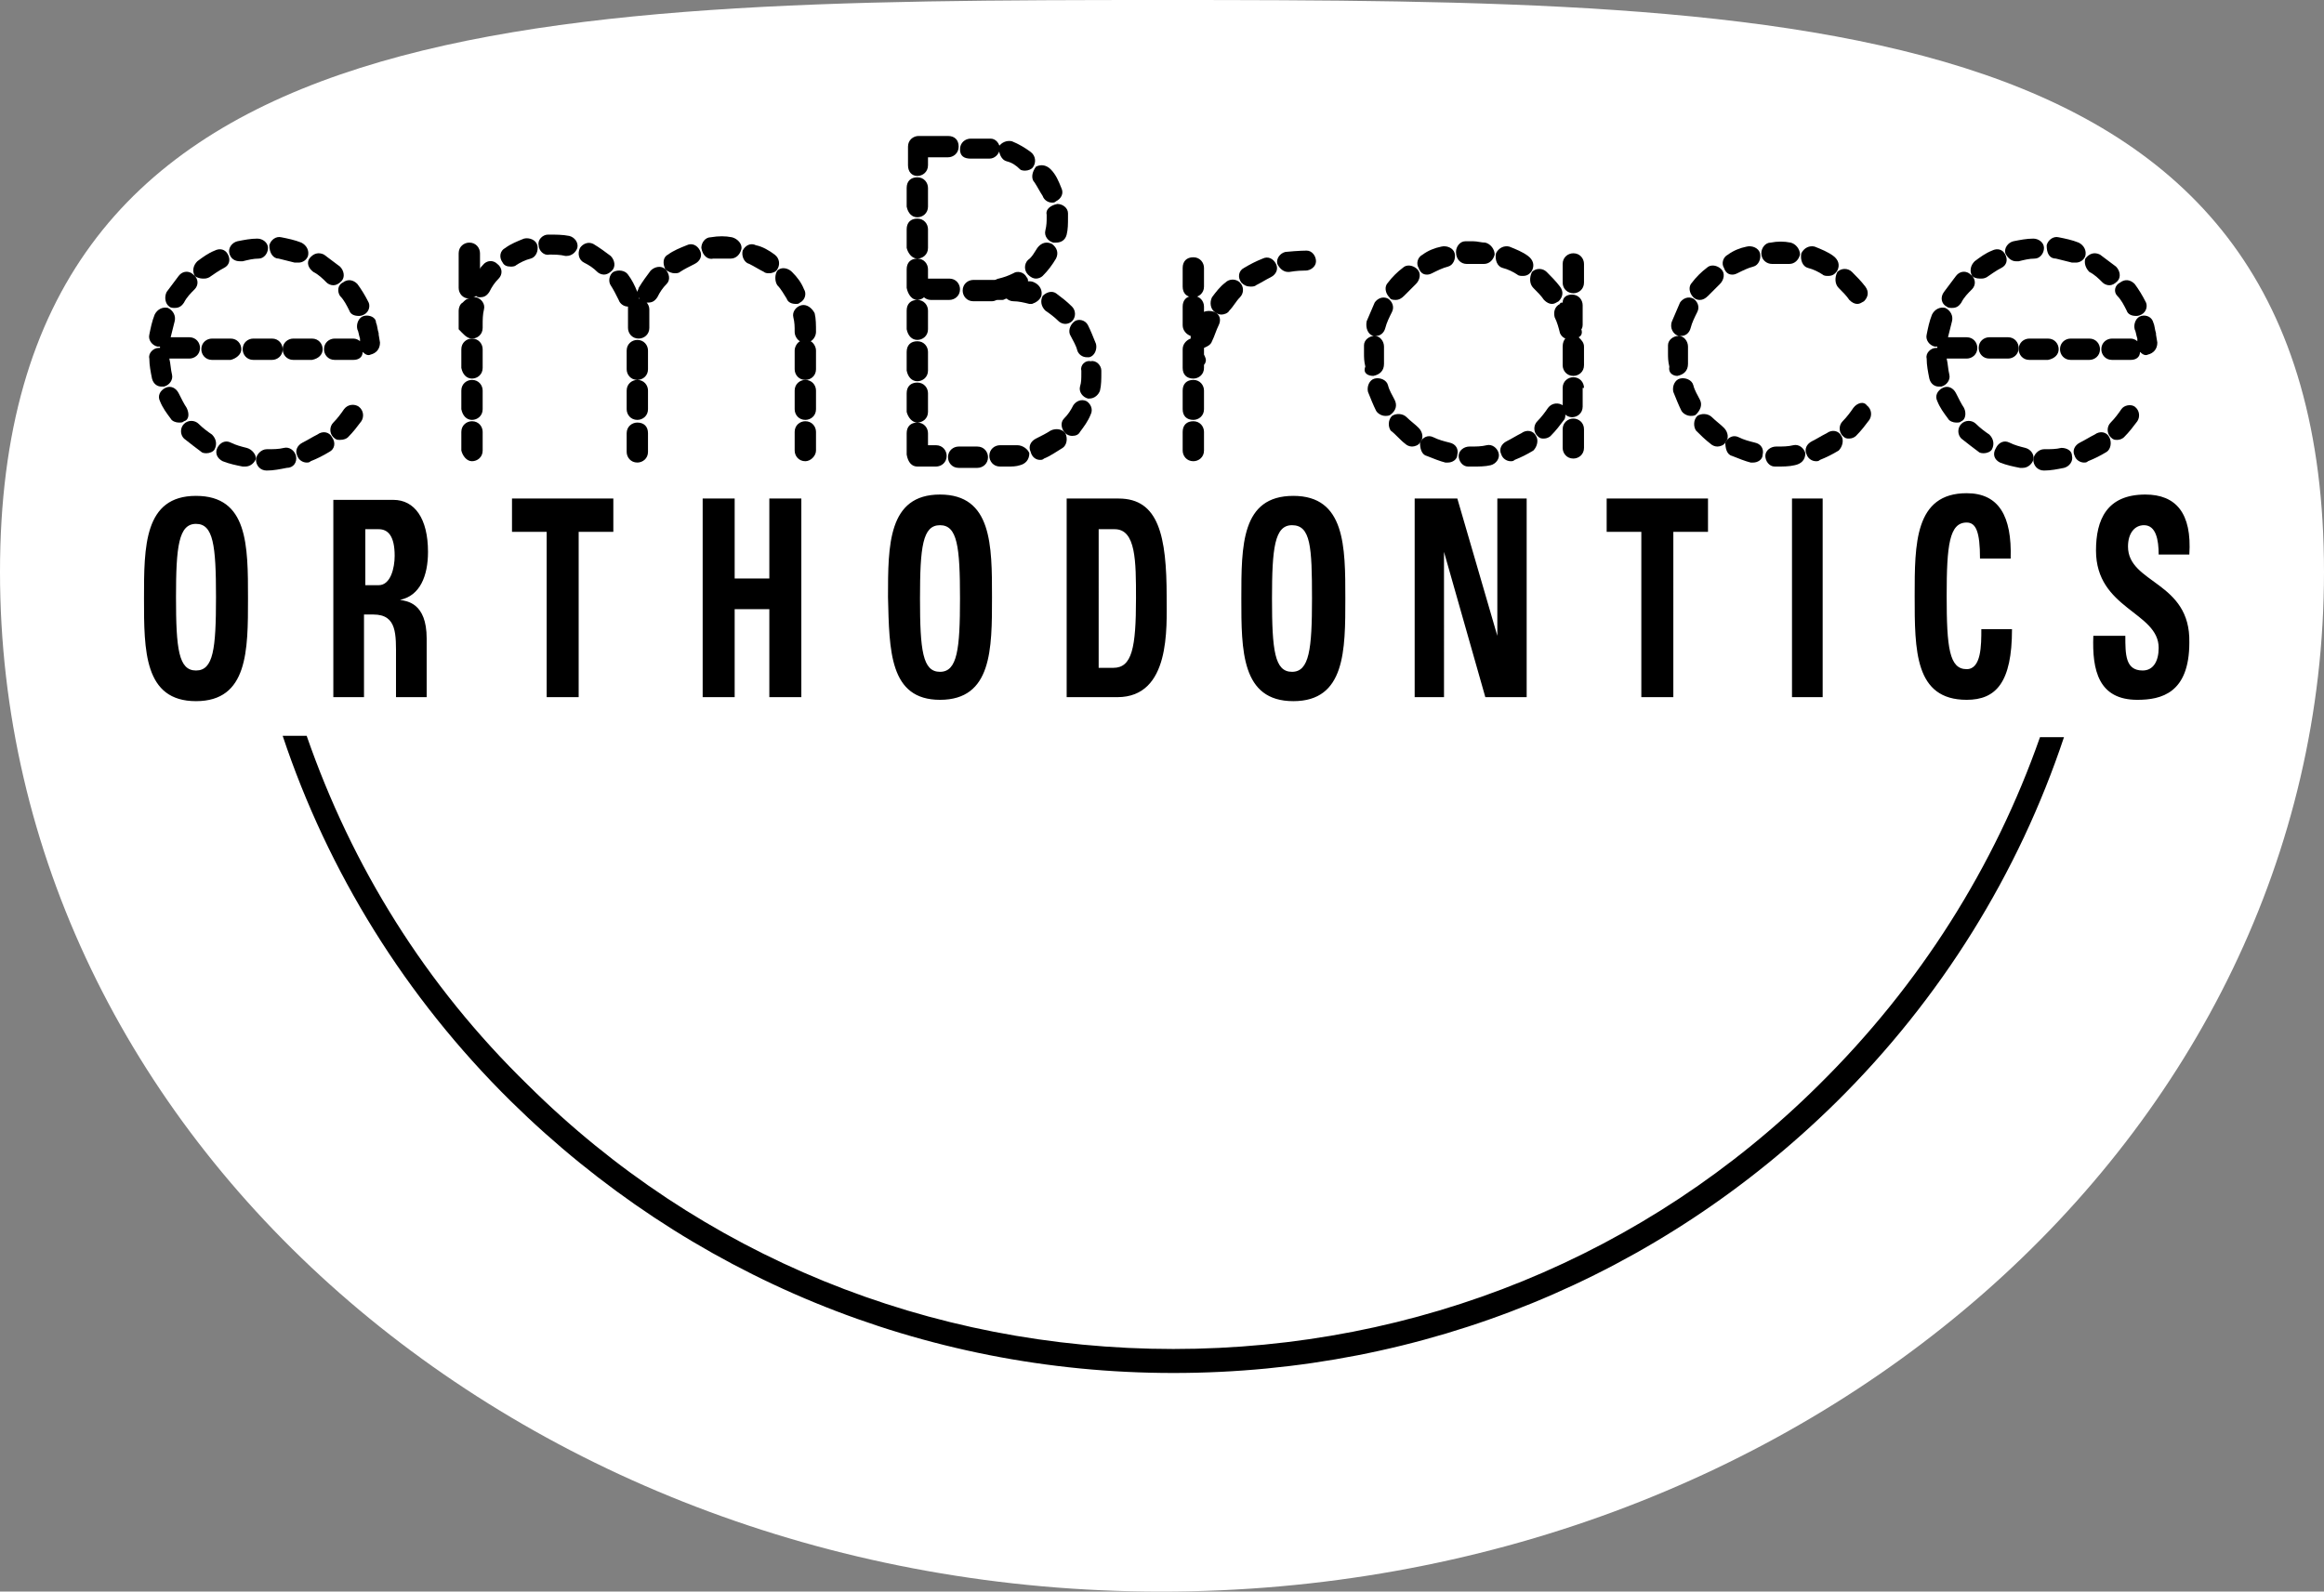
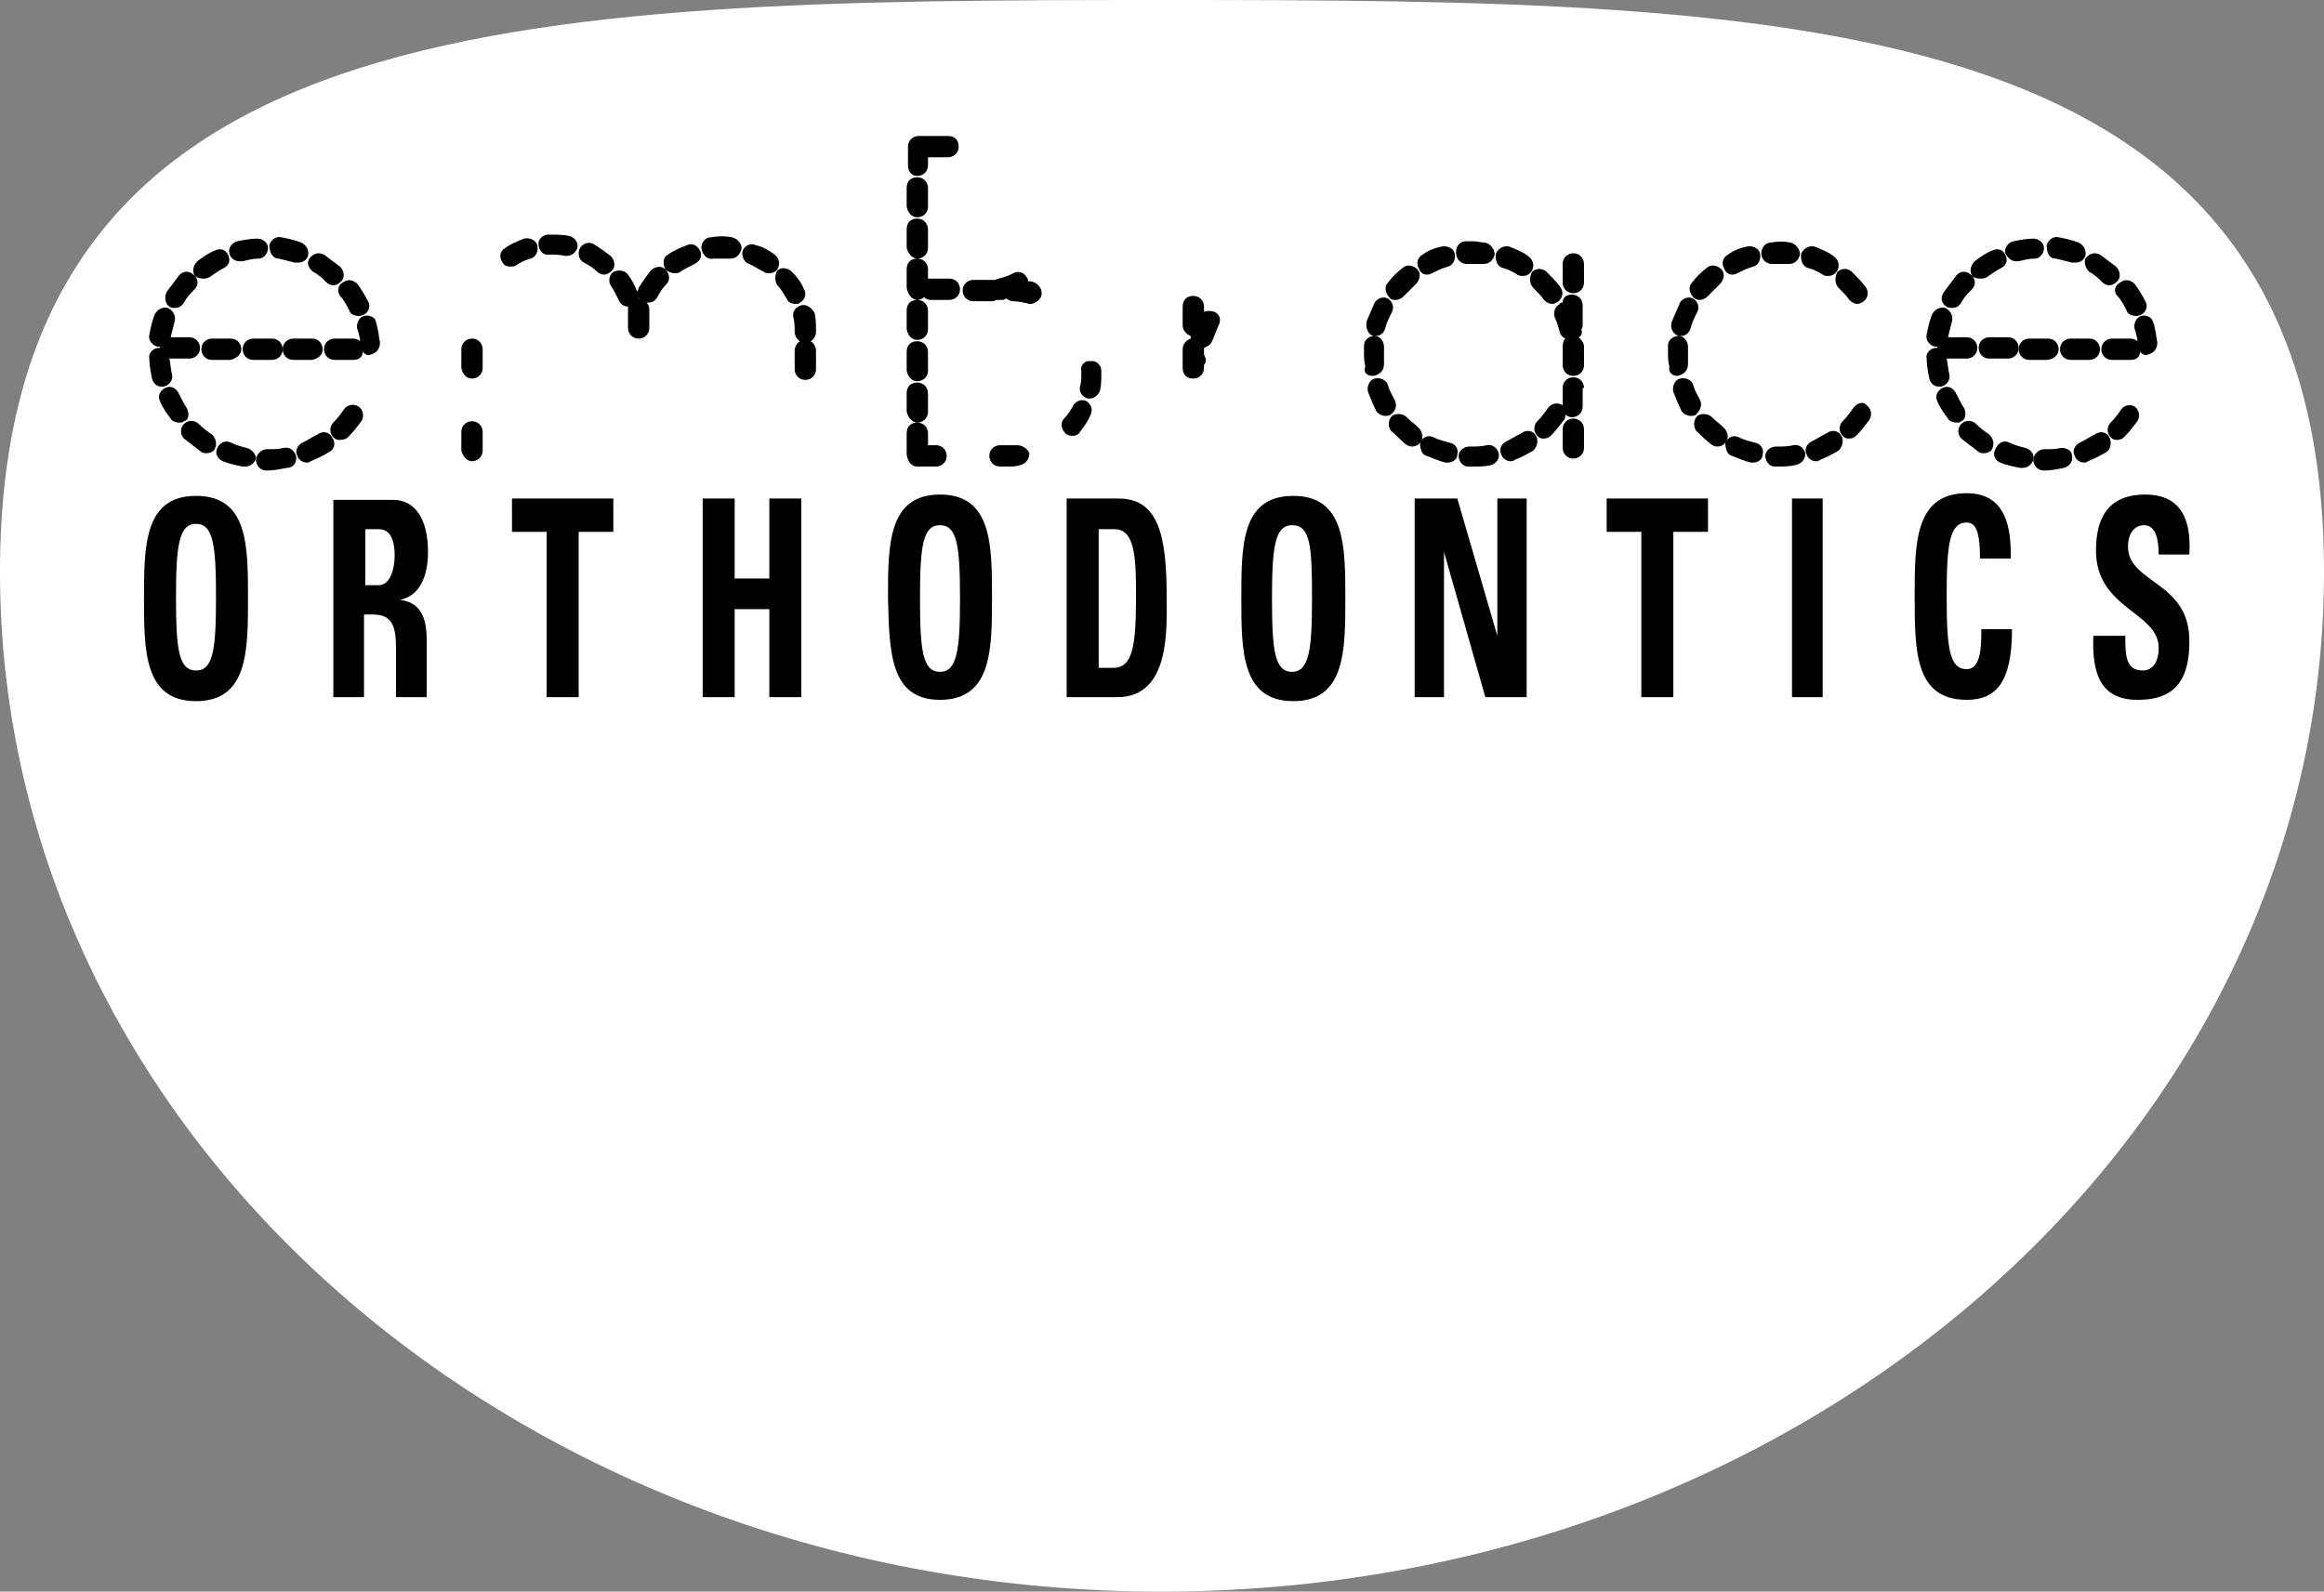
<svg xmlns="http://www.w3.org/2000/svg" width="174.3" height="119.4" viewBox="0 0 174.3 119.4" class="svg-embrace-logo">
  <rect x="0" y="0" width="174.3" height="119.4" fill="#808080" stroke="none" />
  <path fill="#FFF" d="M174.3 42.9c0 42.3-39 76.5-87.2 76.5S0 85.2 0 42.9 39 0 87.2 0s87.1.6 87.1 42.9z" />
  <path fill="none" d="M29.6 41.7c0-1.4-.5-2-1.2-2h-1v4.1h1c1 .1 1.2-1.2 1.2-2.1zM95.5 44.9c0 3.8.2 5.5 1.5 5.5s1.5-1.6 1.5-5.5c0-3.8-.2-5.5-1.5-5.5-1.4 0-1.5 1.6-1.5 5.5zM14.7 39.4c-1.3 0-1.5 1.6-1.5 5.5 0 3.8.2 5.5 1.5 5.5s1.5-1.6 1.5-5.5-.2-5.5-1.5-5.5zM47.8 22.4h.1s-.1-.1-.1-.2c.1.1.1.2 0 .2zM85.2 44.9c0-2.7 0-5.2-1.6-5.2h-1.2V50h1.1c1.4 0 1.7-1.4 1.7-5.1zM70.5 50.3c1.3 0 1.5-1.6 1.5-5.5 0-3.8-.2-5.5-1.5-5.5S69 40.9 69 44.8s.2 5.5 1.5 5.5z" />
  <path d="M14.7 37.2c-3.9 0-3.9 3.8-3.9 7.7 0 3.9 0 7.7 3.9 7.7s3.9-3.8 3.9-7.7c0-4 0-7.7-3.9-7.7zm0 13.1c-1.3 0-1.5-1.6-1.5-5.5 0-3.8.2-5.5 1.5-5.5s1.5 1.6 1.5 5.5-.2 5.5-1.5 5.5zM25 52.3h2.3v-6.2h.7c1.8 0 1.7 1.5 1.7 3.3v2.9H32v-4.4c0-2.7-1.5-2.8-2-2.9 1.5-.3 2.1-1.8 2.1-3.6 0-2.5-1-3.9-2.6-3.9H25v14.8zm2.4-12.6h1c.7 0 1.2.5 1.2 2 0 .9-.3 2.2-1.2 2.2h-1v-4.2zM43.4 52.3V39.9H46v-2.5h-7.6v2.5H41v12.4zM60.1 52.3V37.4h-2.4v6h-2.6v-6h-2.4v14.9h2.4v-6.6h2.6v6.6zM70.5 52.5c3.9 0 3.9-3.8 3.9-7.7 0-3.9 0-7.7-3.9-7.7s-3.9 3.8-3.9 7.7c.1 4 .1 7.7 3.9 7.7zm0-13.1c1.3 0 1.5 1.6 1.5 5.5 0 3.8-.2 5.5-1.5 5.5S69 48.8 69 44.9s.2-5.5 1.5-5.5zM80 52.3h3.8c4 0 3.7-5.2 3.7-7.5 0-4.6-.6-7.4-3.6-7.4H80v14.9zm2.4-12.6h1.2c1.6 0 1.6 2.4 1.6 5.2 0 3.7-.3 5.2-1.7 5.2h-1.1V39.7zM93.1 44.9c0 3.9 0 7.7 3.9 7.7s3.9-3.8 3.9-7.7c0-3.9 0-7.7-3.9-7.7s-3.9 3.7-3.9 7.7zm5.3 0c0 3.8-.2 5.5-1.5 5.5s-1.5-1.6-1.5-5.5c0-3.8.2-5.5 1.5-5.5 1.4 0 1.5 1.6 1.5 5.5zM108.3 41.4l3.1 10.9h3.1V37.4h-2.2v10.3l-3-10.3h-3.2v14.9h2.2zM123.1 52.3h2.4V39.9h2.6v-2.5h-7.6v2.5h2.6zM134.4 37.4h2.3v14.9h-2.3zM147.5 52.5c2.2 0 3.4-1.3 3.4-5.3h-2.3c0 1.2 0 3-1.1 3-1.3 0-1.5-1.6-1.5-5.5 0-3.8.2-5.5 1.5-5.5.7 0 1 .7 1 2.7h2.3c.1-3.2-.9-4.9-3.3-4.9-3.9 0-3.9 3.8-3.9 7.7 0 4.1 0 7.8 3.9 7.8zM159.6 41c0-1 .5-1.6 1.2-1.6.9 0 1.1 1.1 1.1 2.2h2.3c.2-3.1-1-4.5-3.3-4.5-2.9 0-3.7 1.9-3.7 4.2 0 4.4 4.7 4.6 4.7 7.3 0 1-.4 1.7-1.2 1.7-1.3 0-1.3-1.2-1.3-2.6H157c-.1 2.6.4 4.8 3.3 4.8 1.8 0 3.9-.5 3.9-4.3.1-4.6-4.6-4.4-4.6-7.2zM19 25.4c-.4 0-.8.3-.8.8 0 .4.3.8.8.8h1.4c.4 0 .8-.3.8-.8 0-.4-.3-.8-.8-.8H19zM18 19.6h.2c.4-.1.8-.2 1.2-.2.4 0 .7-.4.7-.8s-.4-.7-.8-.7c-.5 0-1 .1-1.5.2-.4.1-.7.5-.6.9.1.4.4.6.8.6zM20.9 19.4l1.2.3h.3c.3 0 .6-.2.7-.5.1-.4-.1-.8-.5-1-.5-.2-1-.3-1.5-.4-.4-.1-.8.2-.9.6 0 .6.3 1 .7 1zM25.5 22.2c.3.3.5.7.7 1.1.1.3.4.4.7.4.1 0 .2 0 .4-.1.4-.2.5-.7.3-1-.2-.4-.5-.9-.8-1.3-.3-.3-.7-.4-1.1-.1-.4.2-.4.7-.2 1zM15.1 33.9c.1.1.3.1.4.1.2 0 .5-.1.6-.3.2-.4.1-.8-.2-1.1-.3-.2-.7-.5-1-.8-.3-.3-.8-.3-1.1 0-.3.3-.3.8 0 1.1.5.4.9.7 1.3 1zM27.3 23.7c-.4.1-.6.6-.5 1 .1.2.1.4.2.7v.2c-.1-.1-.3-.2-.5-.2h-1.4c-.4 0-.8.3-.8.8 0 .4.3.8.8.8h1.4c.4 0 .7-.2.7-.6.2.2.4.3.6.2.4-.1.7-.4.7-.9l-.1-.6V25c-.1-.3-.1-.6-.2-.8 0-.4-.5-.6-.9-.5zM22.2 34.2c-.1-.4-.5-.7-.9-.6-.4.1-.8.1-1.3.1-.4 0-.8.4-.8.8s.3.8.8.8 1-.1 1.5-.2c.5 0 .8-.4.7-.9zM11.9 26.1c-.4 0-.8.4-.7.8 0 .5.1 1 .2 1.5.1.4.4.6.7.6h.2c.4-.1.7-.5.6-.9-.1-.4-.1-.8-.2-1.2h1.5c.4 0 .8-.3.8-.8 0-.4-.3-.8-.8-.8h-1.4l.3-1.2c.1-.4-.1-.8-.5-1-.4-.1-.8.1-1 .5-.2.5-.3 1-.4 1.5-.1.4.2.8.6.9h.2v.1h-.1z" />
  <path d="M18.5 33.6c-.4-.1-.8-.2-1.2-.4-.4-.2-.8 0-1 .4-.2.4 0 .8.4 1 .5.2 1 .3 1.5.4h.2c.4 0 .7-.3.8-.6 0-.3-.3-.7-.7-.8zM12.7 23c.1.1.3.1.4.1.3 0 .5-.1.7-.4.2-.4.5-.7.8-1 .3-.3.3-.8-.1-1.1-.3-.3-.8-.3-1.1.1l-.9 1.2c-.2.4-.1.9.2 1.1zM14 30.6c-.2-.3-.4-.7-.6-1.1-.2-.4-.6-.6-1-.4-.4.2-.6.6-.4 1 .2.5.5.9.8 1.3.1.2.4.3.6.3.2 0 .3 0 .4-.1.4-.1.4-.6.2-1z" />
  <path d="M15.2 20.9c.2 0 .3 0 .5-.1.3-.2.7-.5 1.1-.7.4-.2.5-.6.3-1s-.6-.5-1-.3c-.5.2-.9.5-1.3.8-.3.3-.4.7-.2 1.1.1.1.4.2.6.2zM18.1 26.2c0-.4-.3-.8-.8-.8h-1.4c-.4 0-.8.3-.8.8 0 .4.3.8.8.8h1.4c.4-.1.8-.4.8-.8zM23.5 20.4c.4.2.7.5 1 .8.1.1.3.2.5.2s.4-.1.6-.3c.3-.3.2-.8-.1-1.1l-1.2-.9c-.4-.2-.8-.1-1.1.3-.2.3-.1.7.3 1zM24.2 26.2c0-.4-.3-.8-.8-.8H22c-.4 0-.8.3-.8.8 0 .4.3.8.8.8h1.4c.5-.1.8-.4.8-.8zM23 34.7c.1 0 .2 0 .3-.1.5-.2.9-.4 1.4-.7.4-.2.5-.7.2-1.1-.2-.4-.7-.5-1.1-.2-.4.2-.7.4-1.1.6-.4.2-.6.6-.4 1 .1.3.4.5.7.5zM26.1 32.8c.4-.4.7-.8 1-1.2.2-.3.2-.8-.2-1.1-.3-.2-.8-.2-1.1.2-.2.3-.5.7-.8 1-.3.3-.3.8 0 1.1.2.2.3.2.5.2.3 0 .5-.1.6-.2zM150.6 26.9c.4 0 .8-.3.8-.8 0-.4-.3-.8-.8-.8h-1.4c-.4 0-.8.3-.8.8 0 .4.3.8.8.8h1.4zM148.4 33.9c.1.1.3.1.4.1.2 0 .5-.1.6-.3.2-.4.1-.8-.2-1.1-.3-.2-.7-.5-1-.8-.3-.3-.8-.3-1.1 0-.3.3-.3.8 0 1.1.5.4.9.7 1.3 1z" />
  <path d="M154.4 26.2c0-.4-.3-.8-.8-.8h-1.4c-.4 0-.8.3-.8.8 0 .4.3.8.8.8h1.4c.5-.1.8-.4.8-.8zM147.3 30.6c-.2-.3-.4-.7-.6-1.1-.2-.4-.6-.6-1-.4-.4.2-.6.6-.4 1 .2.5.5.9.8 1.3.1.2.4.3.6.3.2 0 .3 0 .4-.1.3-.1.4-.6.2-1zM150 34.7c.5.2 1 .3 1.5.4h.2c.4 0 .7-.3.8-.6.1-.4-.2-.8-.6-.9-.4-.1-.8-.2-1.2-.4-.4-.2-.8 0-1 .4-.3.5-.1.9.3 1.1zM145.2 26.1c-.4 0-.8.4-.7.8 0 .5.1 1 .2 1.5.1.4.4.6.7.6h.2c.4-.1.7-.5.6-.9-.1-.4-.1-.8-.2-1.2h1.5c.4 0 .8-.3.8-.8 0-.4-.3-.8-.8-.8h-1.4l.3-1.2c.1-.4-.1-.8-.5-1-.4-.1-.8.1-1 .5-.2.5-.3 1-.4 1.5-.1.4.2.8.6.9h.2v.1h-.1zM151.2 19.6h.2c.4-.1.8-.2 1.2-.2.4 0 .7-.4.7-.8s-.4-.7-.8-.7c-.5 0-1 .1-1.5.2-.4.1-.7.5-.6.9.2.4.5.6.8.6zM146 23c.1.1.3.1.4.1.3 0 .5-.1.7-.4.2-.4.5-.7.8-1 .3-.3.3-.8-.1-1.1-.3-.3-.8-.3-1.1.1l-.9 1.2c-.3.4-.2.9.2 1.1z" />
  <path d="M148.5 20.9c.2 0 .3 0 .5-.1.3-.2.7-.5 1.1-.7.4-.2.5-.6.3-1s-.6-.5-1-.3c-.5.2-.9.5-1.3.8-.3.3-.4.7-.2 1.1.1.1.3.2.6.2zM158.2 32.8c-.2-.4-.7-.5-1.1-.2-.4.2-.7.4-1.1.6-.4.2-.6.6-.4 1 .1.3.4.5.7.5.1 0 .2 0 .3-.1.5-.2.9-.4 1.4-.7.3-.2.4-.7.2-1.1zM159.1 30.7c-.2.3-.5.7-.8 1-.3.3-.3.8 0 1.1.2.2.3.2.5.2s.4-.1.5-.2c.4-.4.7-.8 1-1.2.2-.3.2-.8-.2-1.1-.3-.2-.8-.1-1 .2zM158.8 22.2c.3.3.5.7.7 1.1.1.3.4.4.7.4.1 0 .2 0 .4-.1.4-.2.5-.7.3-1-.2-.4-.5-.9-.8-1.3-.3-.3-.7-.4-1.1-.1-.4.2-.5.7-.2 1zM160.6 23.7c-.4.1-.6.6-.5 1 .1.2.1.4.2.7v.2c-.1-.1-.3-.2-.5-.2h-1.4c-.4 0-.8.3-.8.8 0 .4.3.8.8.8h1.4c.4 0 .7-.2.7-.6.2.2.4.3.6.2.4-.1.7-.4.7-.9l-.1-.6V25c-.1-.3-.1-.6-.2-.8-.1-.4-.5-.6-.9-.5zM154.2 19.4l1.2.3h.3c.3 0 .6-.2.7-.5.1-.4-.1-.8-.5-1-.5-.2-1-.3-1.5-.4-.4-.1-.8.2-.9.6 0 .6.2 1 .7 1zM156.7 20.4c.4.2.7.5 1 .8.1.1.3.2.5.2s.4-.1.6-.3c.3-.3.2-.8-.1-1.1l-1.2-.9c-.4-.2-.8-.1-1.1.3-.1.3 0 .7.3 1zM154.6 33.6c-.4.1-.8.1-1.3.1-.4 0-.8.4-.8.8s.3.8.8.8 1-.1 1.5-.2c.4-.1.7-.5.6-.9 0-.4-.4-.6-.8-.6zM155.3 25.4c-.4 0-.8.3-.8.8 0 .4.3.8.8.8h1.4c.4 0 .8-.3.8-.8 0-.4-.3-.8-.8-.8h-1.4zM107 34.2c.5.2 1 .4 1.4.5h.2c.3 0 .7-.2.7-.6.1-.4-.1-.8-.6-.9-.4-.1-.8-.2-1.2-.4-.4-.2-.8 0-1 .4 0 .4.1.9.5 1zM104.7 22.5c.2 0 .4-.1.6-.3l.9-.9c.3-.3.4-.8.1-1.1-.3-.3-.8-.4-1.1-.1-.4.3-.8.7-1.1 1.1-.3.3-.2.8.1 1.1.1.2.3.2.5.2zM115 21.6c.3.3.6.6.8.9.2.2.4.3.6.3.2 0 .3-.1.5-.2.3-.3.4-.7.1-1.1-.3-.4-.7-.8-1-1.1-.3-.3-.8-.3-1.1 0-.2.4-.2.9.1 1.2zM103 25.2h.2c.3 0 .6-.2.7-.6.1-.4.3-.8.5-1.2.2-.4 0-.8-.3-1-.4-.2-.8 0-1 .3-.2.5-.4.9-.6 1.4-.1.5.1 1 .5 1.1zM103 28.2c.5-.1.8-.4.8-.9v-.8-.5c0-.4-.3-.8-.7-.8-.4 0-.8.3-.8.7v.6c0 .3 0 .6.1 1-.2.5.2.7.6.7zM110.5 35c.4 0 .9 0 1.3-.1s.7-.5.6-.9c-.1-.4-.5-.7-.9-.6-.4.1-.8.1-1.3.1-.4 0-.8.3-.8.7 0 .4.3.8.7.8h.4zM115.2 32.7c-.2-.4-.7-.5-1.1-.2-.4.2-.7.4-1.1.6-.4.2-.6.6-.4 1 .1.3.4.5.7.5.1 0 .2 0 .3-.1.5-.2.9-.4 1.4-.7.3-.3.4-.8.2-1.1zM112.7 20.1c.4.1.8.3 1.1.5.1.1.3.1.4.1.3 0 .5-.1.7-.4.2-.4.1-.8-.3-1.1-.4-.3-.9-.5-1.4-.7-.4-.1-.8.1-1 .5-.1.5.1 1 .5 1.1zM107 20.6c.1 0 .2 0 .4-.1.4-.2.8-.4 1.2-.5.4-.1.6-.6.5-1-.1-.4-.6-.6-1-.5-.5.1-1 .3-1.4.6-.4.2-.5.7-.3 1 .1.3.3.5.6.5zM104.6 30c-.2-.4-.4-.7-.5-1.1-.1-.4-.6-.6-1-.5-.4.1-.6.6-.5 1 .2.5.4 1 .6 1.4.1.2.4.4.7.4.1 0 .3 0 .4-.1.4-.3.5-.7.3-1.1zM110 19.8h1.3c.4 0 .7-.3.8-.7 0-.4-.3-.8-.7-.9-.3 0-.6-.1-.9-.1h-.6c-.4 0-.7.4-.7.8 0 .6.4.9.8.9zM118.6 24.7c.1-.1.1-.3.1-.4v-1.4c0-.4-.3-.8-.8-.8-.4 0-.7.2-.7.6-.1 0-.2 0-.2.1-.4.2-.5.6-.4 1 .2.4.3.8.4 1.2.1.2.2.3.4.4-.1.1-.2.3-.2.6v1.4c0 .4.3.8.8.8.4 0 .8-.3.8-.8V26c0-.3-.2-.5-.4-.7.2-.1.3-.3.2-.6z" />
  <path d="M105.4 33.3c.1.1.3.2.5.2s.5-.1.6-.3c.3-.3.2-.8-.1-1.1-.3-.3-.6-.5-.9-.8-.3-.3-.8-.3-1.1-.1-.3.3-.3.8-.1 1.1.4.3.7.7 1.1 1zM135.6 20.1c.4.1.8.3 1.1.5.1.1.3.1.4.1.3 0 .5-.1.7-.4.2-.4.1-.8-.3-1.1-.4-.3-.9-.5-1.4-.7-.4-.1-.8.1-1 .5-.1.5.1 1 .5 1.1zM132.9 19.8h1.3c.4 0 .7-.3.8-.7 0-.4-.3-.8-.7-.9-.5-.1-1-.1-1.5 0-.4 0-.7.4-.7.8 0 .5.4.8.8.8zM137.9 21.6c.3.3.6.6.8.9.2.2.4.3.6.3.2 0 .3-.1.5-.2.3-.3.4-.7.1-1.1-.3-.4-.7-.8-1-1.1-.3-.3-.8-.3-1.1 0-.2.4-.2.9.1 1.2zM138.1 32.7c-.2-.4-.7-.5-1.1-.2-.4.2-.7.4-1.1.6-.4.2-.6.6-.4 1 .1.3.4.5.7.5.1 0 .2 0 .3-.1.5-.2.9-.4 1.4-.7.3-.3.4-.8.2-1.1zM139 30.6c-.2.3-.5.7-.8 1-.3.3-.3.8 0 1.1.2.2.3.2.5.2s.4-.1.5-.2c.4-.4.7-.8 1-1.2.2-.3.2-.8-.2-1.1-.2-.3-.7-.2-1 .2zM128.3 33.3c.1.1.3.2.5.2s.5-.1.6-.3c.3-.3.2-.8-.1-1.1-.3-.3-.6-.5-.9-.8-.3-.3-.8-.3-1.1-.1-.3.3-.3.8-.1 1.1.3.3.7.7 1.1 1zM135.4 34c-.1-.4-.5-.7-.9-.6-.4.1-.8.1-1.3.1-.4 0-.8.3-.8.7 0 .4.3.8.7.8h.2c.4 0 .9 0 1.3-.1.5-.1.8-.4.8-.9z" />
  <path d="M129.9 34.2c.5.2 1 .4 1.4.5h.2c.3 0 .7-.2.7-.6.1-.4-.1-.8-.6-.9-.4-.1-.8-.2-1.2-.4-.4-.2-.8 0-1 .4 0 .4.1.9.5 1zM127.5 22.5c.2 0 .4-.1.6-.3l.9-.9c.3-.3.4-.8.1-1.1-.3-.3-.8-.4-1.1-.1-.4.3-.8.7-1.1 1.1-.3.3-.2.8.1 1.1.2.2.4.2.5.2zM125.9 25.2h.2c.3 0 .6-.2.7-.6.1-.4.3-.8.5-1.2.2-.4 0-.8-.3-1-.4-.2-.8 0-1 .3-.2.5-.4.9-.6 1.4-.2.5.1 1 .5 1.1zM125.8 28.2c.1 0 .1 0 0 0 .5-.1.8-.4.8-.9v-.8-.5c0-.4-.3-.8-.7-.8-.4 0-.8.3-.8.7v.6c0 .3 0 .6.1 1-.1.5.3.7.6.7zM129.9 20.6c.1 0 .2 0 .4-.1.4-.2.8-.4 1.2-.5.4-.1.6-.6.5-1-.1-.4-.6-.6-1-.5-.5.1-1 .3-1.4.6-.4.2-.5.7-.3 1 .1.3.3.5.6.5zM127.5 30c-.2-.4-.4-.7-.5-1.1-.1-.4-.6-.6-1-.5-.4.1-.6.6-.5 1 .2.5.4 1 .6 1.4.1.2.4.4.7.4.1 0 .3 0 .4-.1.3-.3.5-.7.3-1.1zM35.4 28.4c.4 0 .8-.3.8-.8v-1.4c0-.4-.3-.8-.8-.8-.4 0-.8.3-.8.8v1.4c.1.5.4.8.8.8zM35.4 34.6c.4 0 .8-.3.8-.8v-1.4c0-.4-.3-.8-.8-.8-.4 0-.8.3-.8.8v1.4c.1.4.4.8.8.8z" />
-   <path d="M35.4 25.4c.4 0 .8-.3.8-.8v-.2c0-.4 0-.8.1-1.2.1-.4-.2-.8-.6-.9h-.2c.1 0 .2-.1.2-.1.1.1.2.1.3.1.3 0 .5-.1.7-.4.2-.4.4-.7.7-1 .3-.3.3-.8-.1-1.1-.3-.3-.8-.3-1.1.1-.1.1-.2.2-.2.3V19c0-.4-.3-.8-.8-.8-.4 0-.8.3-.8.8V21.6c0 .4.3.8.8.8-.2 0-.3.1-.5.3-.2.1-.3.4-.3.6v1.4c.3.3.6.7 1 .7zM35.4 31.5c.4 0 .8-.3.8-.8v-1.4c0-.4-.3-.8-.8-.8-.4 0-.8.3-.8.8v1.4c.1.5.4.8.8.8zM48.6 26.3c0-.4-.3-.8-.8-.8-.4 0-.8.3-.8.8v1.4c0 .4.3.8.8.8.4 0 .8-.3.8-.8v-1.4zM47.8 31.7c-.4 0-.8.3-.8.8v1.4c0 .4.3.8.8.8.4 0 .8-.3.8-.8v-1.4c0-.5-.3-.8-.8-.8zM48.6 29.3c0-.4-.3-.8-.8-.8-.4 0-.8.3-.8.8v1.4c0 .4.3.8.8.8.4 0 .8-.3.8-.8v-1.4zM61.2 29.3c0-.4-.3-.8-.8-.8-.4 0-.8.3-.8.8v1.4c0 .4.3.8.8.8.4 0 .8-.3.8-.8v-1.4zM61.2 33.8v-1.4c0-.4-.3-.8-.8-.8-.4 0-.8.3-.8.8v1.4c0 .4.3.8.8.8.4 0 .8-.4.8-.8zM89.5 34.6c.4 0 .8-.3.8-.8v-1.4c0-.4-.3-.8-.8-.8s-.8.3-.8.8v1.4c0 .4.3.8.8.8zM89.5 22.3c.4 0 .8-.3.8-.8v-1.4c0-.4-.3-.8-.8-.8s-.8.3-.8.8v1.4c0 .5.3.8.8.8zM89.5 31.5c.4 0 .8-.3.8-.8v-1.4c0-.4-.3-.8-.8-.8s-.8.3-.8.8v1.4c0 .5.3.8.8.8z" />
  <path d="M89.5 28.4c.4 0 .8-.3.8-.8v-.2c0-.1.1-.1.1-.2.1-.2 0-.4-.1-.6v-.5c.2-.1.5-.2.6-.5.2-.4.3-.8.5-1.2.2-.4.1-.8-.3-1-.3-.1-.6-.1-.8 0V23c0-.4-.3-.8-.8-.8s-.8.3-.8.8v1.4c0 .4.3.7.6.8v.2c-.3.1-.6.4-.6.8v1.4c0 .5.3.8.8.8zM118 31.4c-.4 0-.8.3-.8.8v1.4c0 .4.3.8.8.8.4 0 .8-.3.8-.8v-1.4c0-.5-.4-.8-.8-.8z" />
  <path d="M118.8 29.1c0-.4-.3-.8-.8-.8-.4 0-.8.3-.8.8v1.3c-.3-.2-.8-.2-1.1.2-.2.3-.5.7-.8 1-.3.3-.3.8 0 1.1.2.2.3.2.5.2s.4-.1.5-.2c.4-.4.7-.8 1-1.2.1-.1.1-.3.1-.4.1.1.3.2.5.2.4 0 .8-.3.8-.8v-1.4zM118 22c.4 0 .8-.3.8-.8v-1.4c0-.4-.3-.8-.8-.8-.4 0-.8.3-.8.8v1.4c0 .5.4.8.8.8zM68.8 31.7c.4 0 .8-.3.8-.8v-1.4c0-.4-.3-.8-.8-.8s-.8.3-.8.8v1.4c.1.4.4.8.8.8zM68.8 13.2c.4 0 .8-.3.8-.8v-.6h1.5c.4 0 .8-.3.8-.8s-.3-.8-.8-.8h-2-.1-.1c-.4 0-.8.3-.8.8v1.4c0 .5.3.8.7.8zM68.8 22.5c.2 0 .4-.1.5-.2.1.1.3.2.5.2h1.4c.4 0 .8-.3.8-.8 0-.4-.3-.8-.8-.8H69.6v-.7c0-.4-.3-.8-.8-.8s-.8.3-.8.8v1.4c.1.5.4.9.8.9zM68.8 28.6c.4 0 .8-.3.8-.8v-1.4c0-.4-.3-.8-.8-.8s-.8.3-.8.8v1.4c.1.5.4.8.8.8zM68.8 19.4c.4 0 .8-.3.8-.8v-1.4c0-.4-.3-.8-.8-.8s-.8.3-.8.8v1.4c.1.4.4.8.8.8zM68.8 25.5c.4 0 .8-.3.8-.8v-1.4c0-.4-.3-.8-.8-.8s-.8.3-.8.8v1.4c.1.5.4.8.8.8zM68.8 16.3c.4 0 .8-.3.8-.8v-1.4c0-.4-.3-.8-.8-.8s-.8.3-.8.8v1.4c.1.5.4.8.8.8zM41.2 19.1c.4 0 .8 0 1.2.1h.1c.4 0 .7-.3.8-.6.1-.4-.2-.8-.6-.9-.5-.1-1-.1-1.6-.1-.4 0-.8.4-.7.8 0 .4.4.8.8.7zM45.8 21.4c.2.3.4.7.6 1.1.1.3.4.5.7.5V24.6c0 .4.3.8.8.8.4 0 .8-.3.8-.8v-1.4c0-.2-.1-.4-.2-.5h.1c.3 0 .5-.1.7-.4.2-.4.4-.7.7-1 .3-.3.2-.8-.1-1.1-.3-.3-.8-.2-1.1.1-.3.4-.6.8-.9 1.3 0 .1-.1.2-.1.3-.2-.5-.4-.9-.7-1.3-.2-.3-.7-.4-1.1-.2-.3.2-.4.7-.2 1zm2.2 1h-.1v-.1s0 .1.1.1zM43.8 19.7c.4.2.7.4 1 .7.1.1.3.2.5.2s.4-.1.6-.3c.3-.3.2-.8-.1-1.1-.4-.3-.8-.6-1.3-.9-.4-.2-.8 0-1 .3-.2.4-.1.9.3 1.1zM38.3 20c.1 0 .3 0 .4-.1.3-.2.7-.4 1.1-.5.4-.1.6-.6.5-1-.1-.4-.6-.6-1-.5-.5.2-1 .4-1.4.7-.4.2-.5.7-.2 1.1.1.2.3.3.6.3zM50.6 20.5c.1 0 .3 0 .4-.1.3-.2.7-.4 1.1-.6.4-.2.6-.6.4-1-.2-.4-.6-.6-1-.4-.5.2-1 .4-1.4.7-.4.2-.4.7-.2 1.1.2.2.5.3.7.3zM60.1 22.9c-.4.1-.7.5-.6.9.1.4.1.7.1 1.1 0 .3.2.6.4.7-.2.1-.4.4-.4.7v1.4c0 .4.3.8.8.8.4 0 .8-.3.8-.8v-1.4c0-.3-.2-.6-.4-.7.2-.1.4-.4.4-.7 0-.5 0-1-.1-1.4-.2-.4-.6-.7-1-.6zM58.3 21.4c.3.3.5.7.7 1 .1.3.4.4.7.4.1 0 .2 0 .3-.1.4-.2.5-.7.3-1-.2-.5-.5-.9-.9-1.3-.3-.3-.8-.4-1.1-.1-.2.3-.2.8 0 1.1zM53.5 19.4h1.3c.4 0 .7-.3.8-.7.1-.4-.3-.8-.7-.9-.5-.1-1-.1-1.6 0-.4 0-.7.4-.7.8.1.6.5.9.9.8zM56.2 19.8c.4.2.7.4 1.1.6.1.1.3.1.4.1.2 0 .5-.1.6-.3.2-.3.2-.8-.2-1.1-.4-.3-.9-.6-1.4-.7-.4-.2-.8 0-1 .4-.1.4.1.9.5 1zM76.3 33.4H75c-.4 0-.8.3-.8.8 0 .4.3.8.8.8h.6c.3 0 .6 0 .9-.1.4-.1.7-.4.7-.9-.1-.3-.5-.6-.9-.6zM81.1 27.8v.2c0 .4 0 .7-.1 1-.1.4.2.8.6.9h.1c.4 0 .7-.3.8-.6.1-.4.1-.9.1-1.3v-.2c0-.4-.4-.8-.8-.7-.4-.1-.8.3-.7.7zM78.1 22.2c.1-.4-.1-.8-.5-1-.2-.1-.3-.1-.5-.1 0-.1 0-.2-.1-.3-.2-.4-.7-.5-1-.3-.4.2-.7.3-1.1.4-.1 0-.2.1-.3.1H73c-.4 0-.8.3-.8.8 0 .4.3.8.8.8h1.4c.2 0 .3-.1.4-.1h.4c.1 0 .2-.1.3-.1.1.1.3.2.5.2.4 0 .8.1 1.2.2h.2c.3-.1.6-.3.7-.6zM81 32.4c.3-.4.6-.8.8-1.3.2-.4 0-.8-.3-1-.4-.2-.8 0-1 .3-.2.4-.4.7-.7 1-.3.3-.2.8.1 1.1.1.1.3.2.5.2.3 0 .5-.1.6-.3zM68.8 35h1.4c.4 0 .8-.3.8-.8 0-.4-.3-.8-.8-.8h-.6v-.9c0-.4-.3-.8-.8-.8s-.8.3-.8.8v1.6c.1.6.4.9.8.9z" />
-   <path d="M78 34.5c.1 0 .2 0 .3-.1.5-.2.9-.5 1.4-.8.3-.2.4-.7.2-1.1-.2-.3-.7-.4-1.1-.2-.3.2-.7.4-1.1.6-.4.2-.6.6-.4 1 .1.4.4.6.7.6zM71.9 33.5c-.4 0-.8.3-.8.8 0 .4.3.8.8.8h1.4c.4 0 .8-.3.8-.8 0-.4-.3-.8-.8-.8h-1.4zM80.3 25.2c.2.4.4.7.5 1.1.1.3.4.5.7.5h.2c.4-.1.6-.6.5-1-.2-.5-.4-1-.6-1.4-.2-.4-.7-.5-1-.3-.4.3-.5.8-.3 1.1zM78.2 22.2c-.2.4-.1.8.2 1.1.3.2.7.5 1 .8.1.1.3.2.5.2s.4-.1.5-.2c.3-.3.3-.8 0-1.1-.4-.4-.8-.7-1.2-1-.3-.2-.7-.1-1 .2zM78.5 16.1v.2c0 .3 0 .6-.1 1s.2.8.6.9h.2c.4 0 .7-.2.8-.6.1-.4.1-.8.1-1.3V16c0-.4-.4-.7-.8-.7-.5.1-.9.4-.8.8zM77.7 20.9c.2 0 .4-.1.5-.2.4-.4.7-.8 1-1.3.2-.4.1-.8-.3-1.1-.4-.2-.8-.1-1.1.3-.2.3-.4.7-.7.9-.3.3-.3.8 0 1.1.2.2.4.3.6.3zM77.6 13.7c.2.3.4.7.6 1 .1.3.4.5.7.5.1 0 .2 0 .3-.1.4-.2.6-.6.4-1-.2-.5-.4-1-.8-1.4-.3-.3-.7-.4-1.1-.2-.3.4-.4.9-.1 1.2zM75.5 12.1c.4.1.7.3 1 .6.1.1.3.1.4.1.2 0 .5-.1.6-.3.2-.3.2-.8-.2-1.1-.4-.3-.9-.6-1.4-.8-.4-.1-.8.1-1 .4 0 .5.2 1 .6 1.1z" />
-   <path d="M72.8 11.9h1.4c.4 0 .7-.3.8-.7 0-.4-.3-.8-.7-.8h-1.5c-.4 0-.8.3-.8.8s.3.7.8.7zM91.1 23.4c.1.1.3.2.5.2s.5-.1.6-.3c.3-.3.5-.7.8-1 .3-.3.3-.8 0-1.1-.3-.3-.8-.3-1.1 0-.4.3-.7.7-1 1.1-.2.4-.1.9.2 1.1zM93.8 21.5c.1 0 .3 0 .4-.1.4-.2.7-.4 1.1-.6.4-.2.6-.6.4-1-.2-.4-.6-.6-1-.4-.5.2-.9.4-1.4.7-.4.2-.5.7-.2 1.1.2.2.4.3.7.3zM96.6 20.4h.1c.6-.1 1-.1 1.1-.1h.1c.4 0 .8-.3.8-.7 0-.4-.3-.8-.7-.8 0 0-.6 0-1.6.1-.4.1-.7.5-.6.9.2.4.5.6.8.6zM136.4 81.4c-12.9 12.8-30.1 19.8-48.4 19.8-18.3 0-35.5-7-48.4-19.8C31.9 73.9 26.4 65 23 55.2h-1.8c3.4 10.2 9.2 19.6 17.1 27.4C51.6 95.7 69.2 103 88 103c18.8 0 36.4-7.2 49.7-20.3 7.9-7.8 13.7-17.2 17.1-27.4H153c-3.4 9.7-9 18.6-16.6 26.1z" />
</svg>